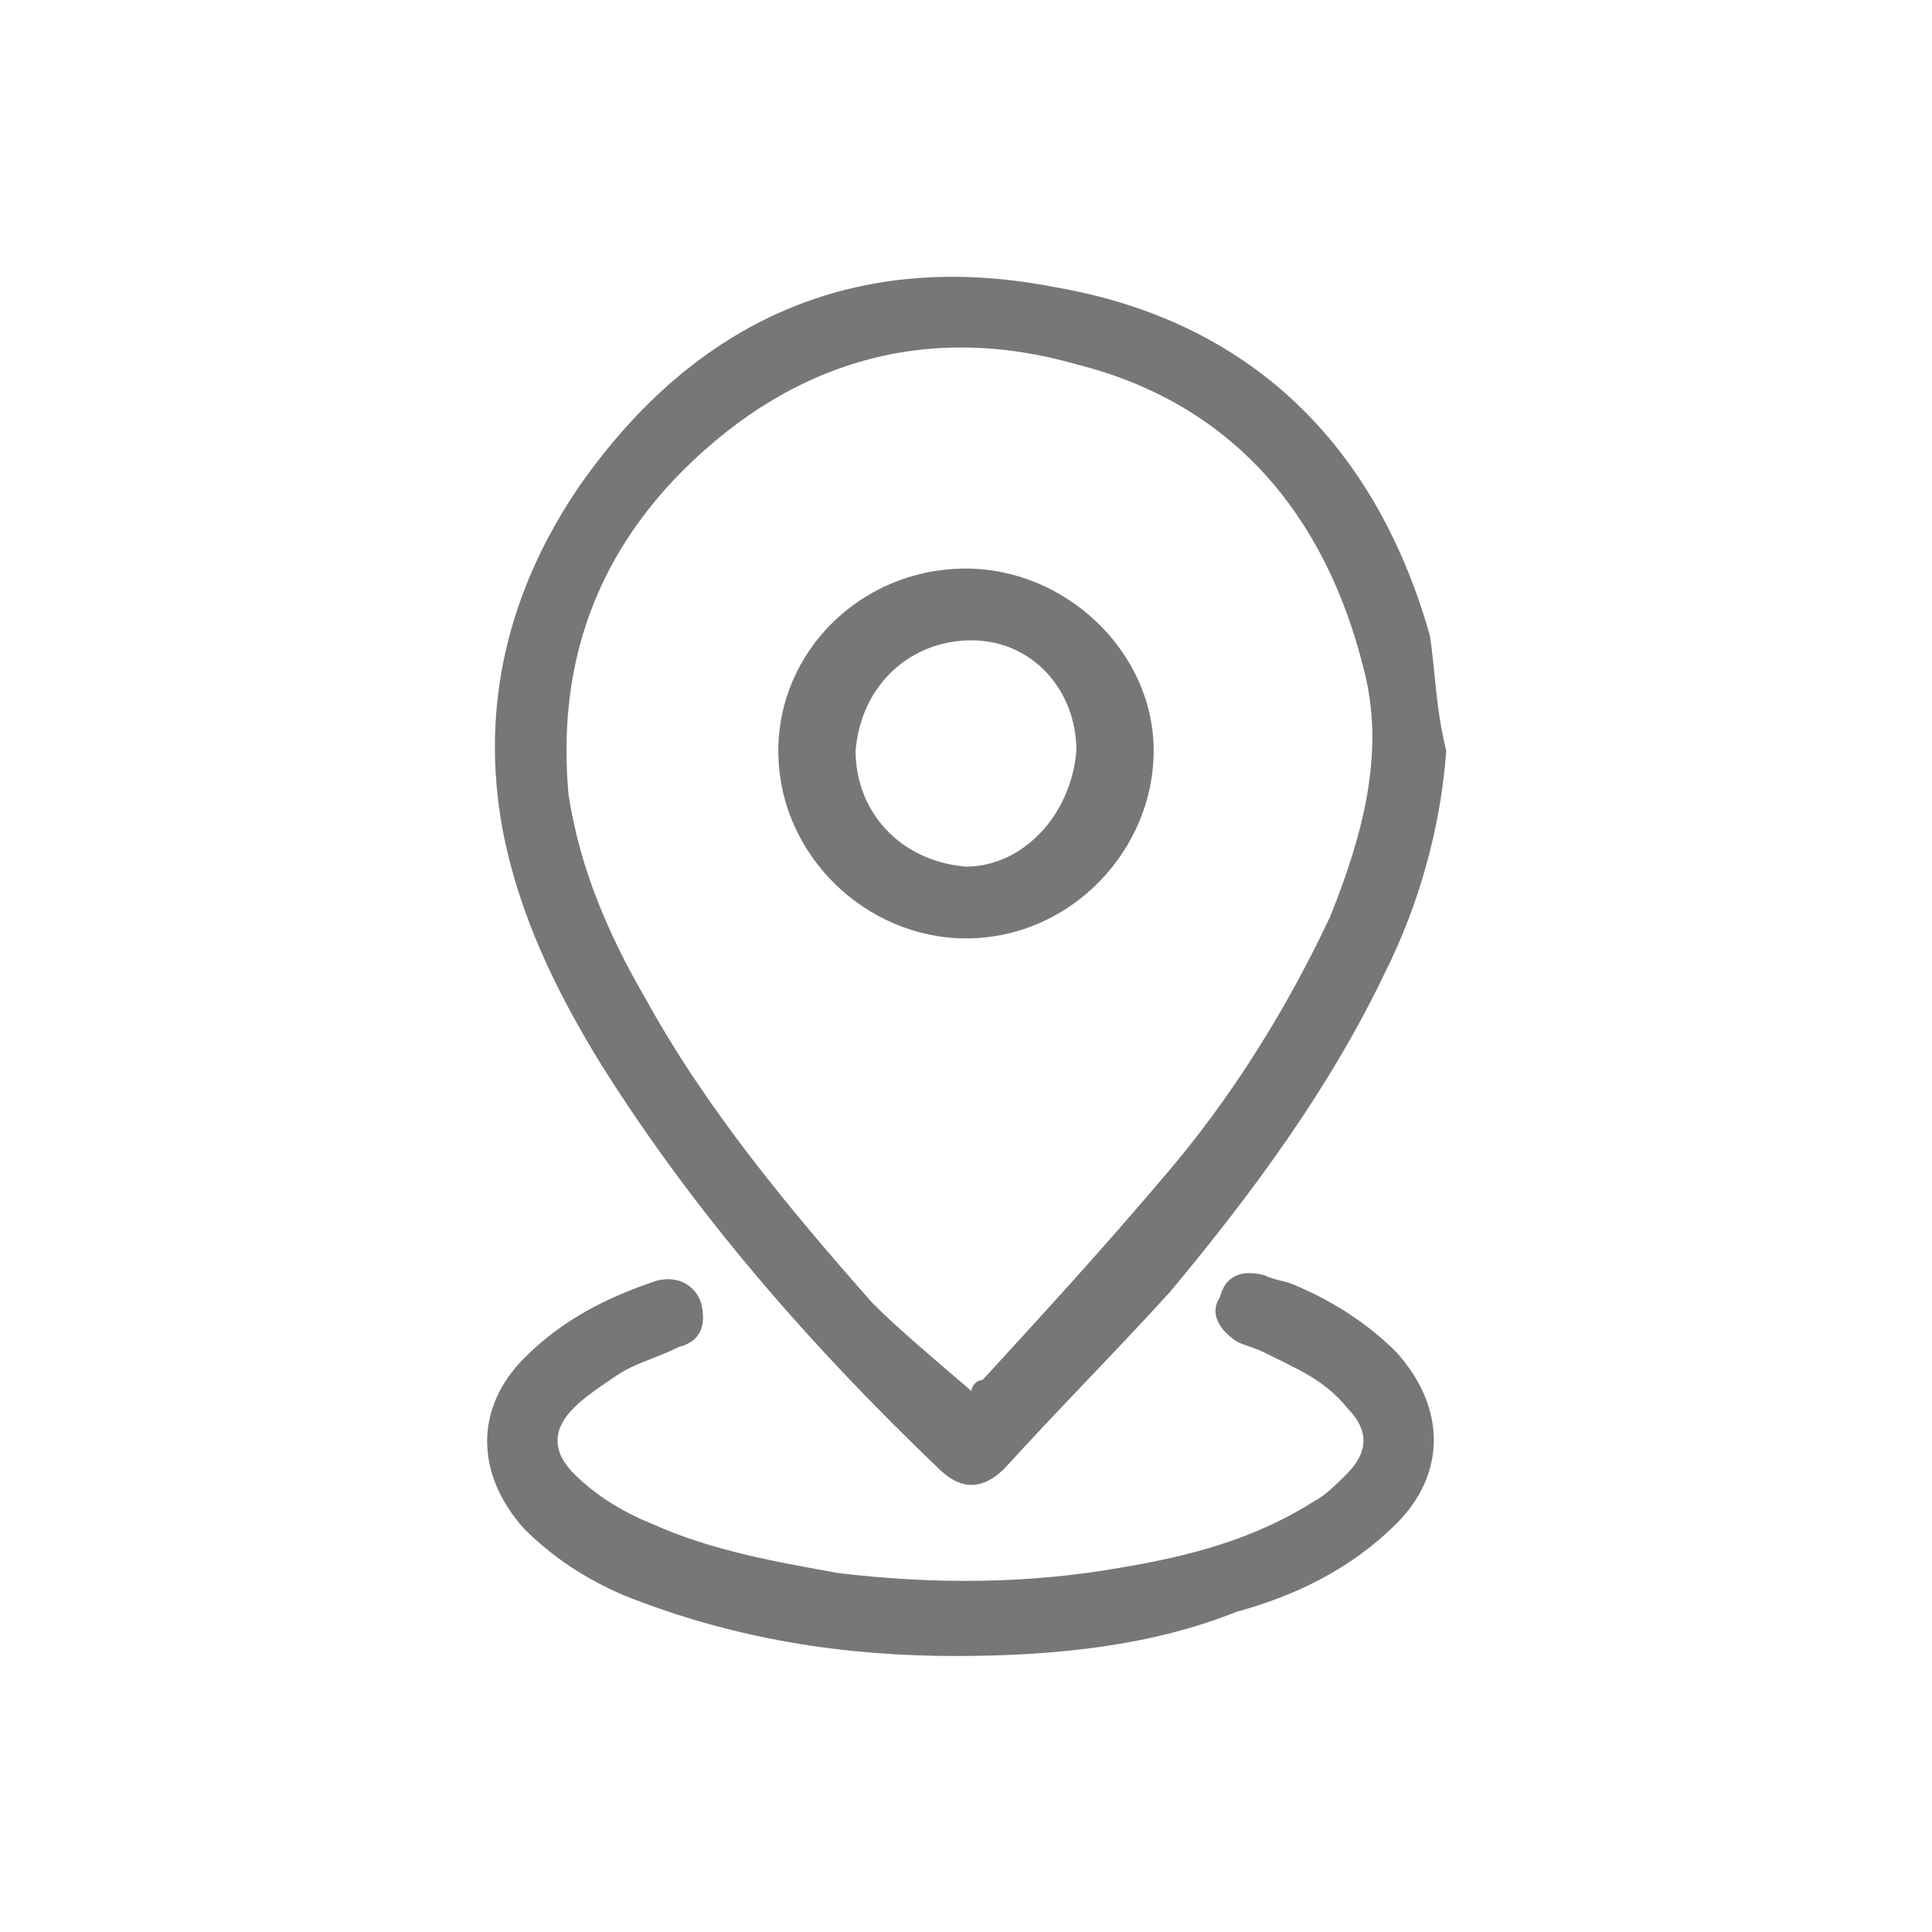
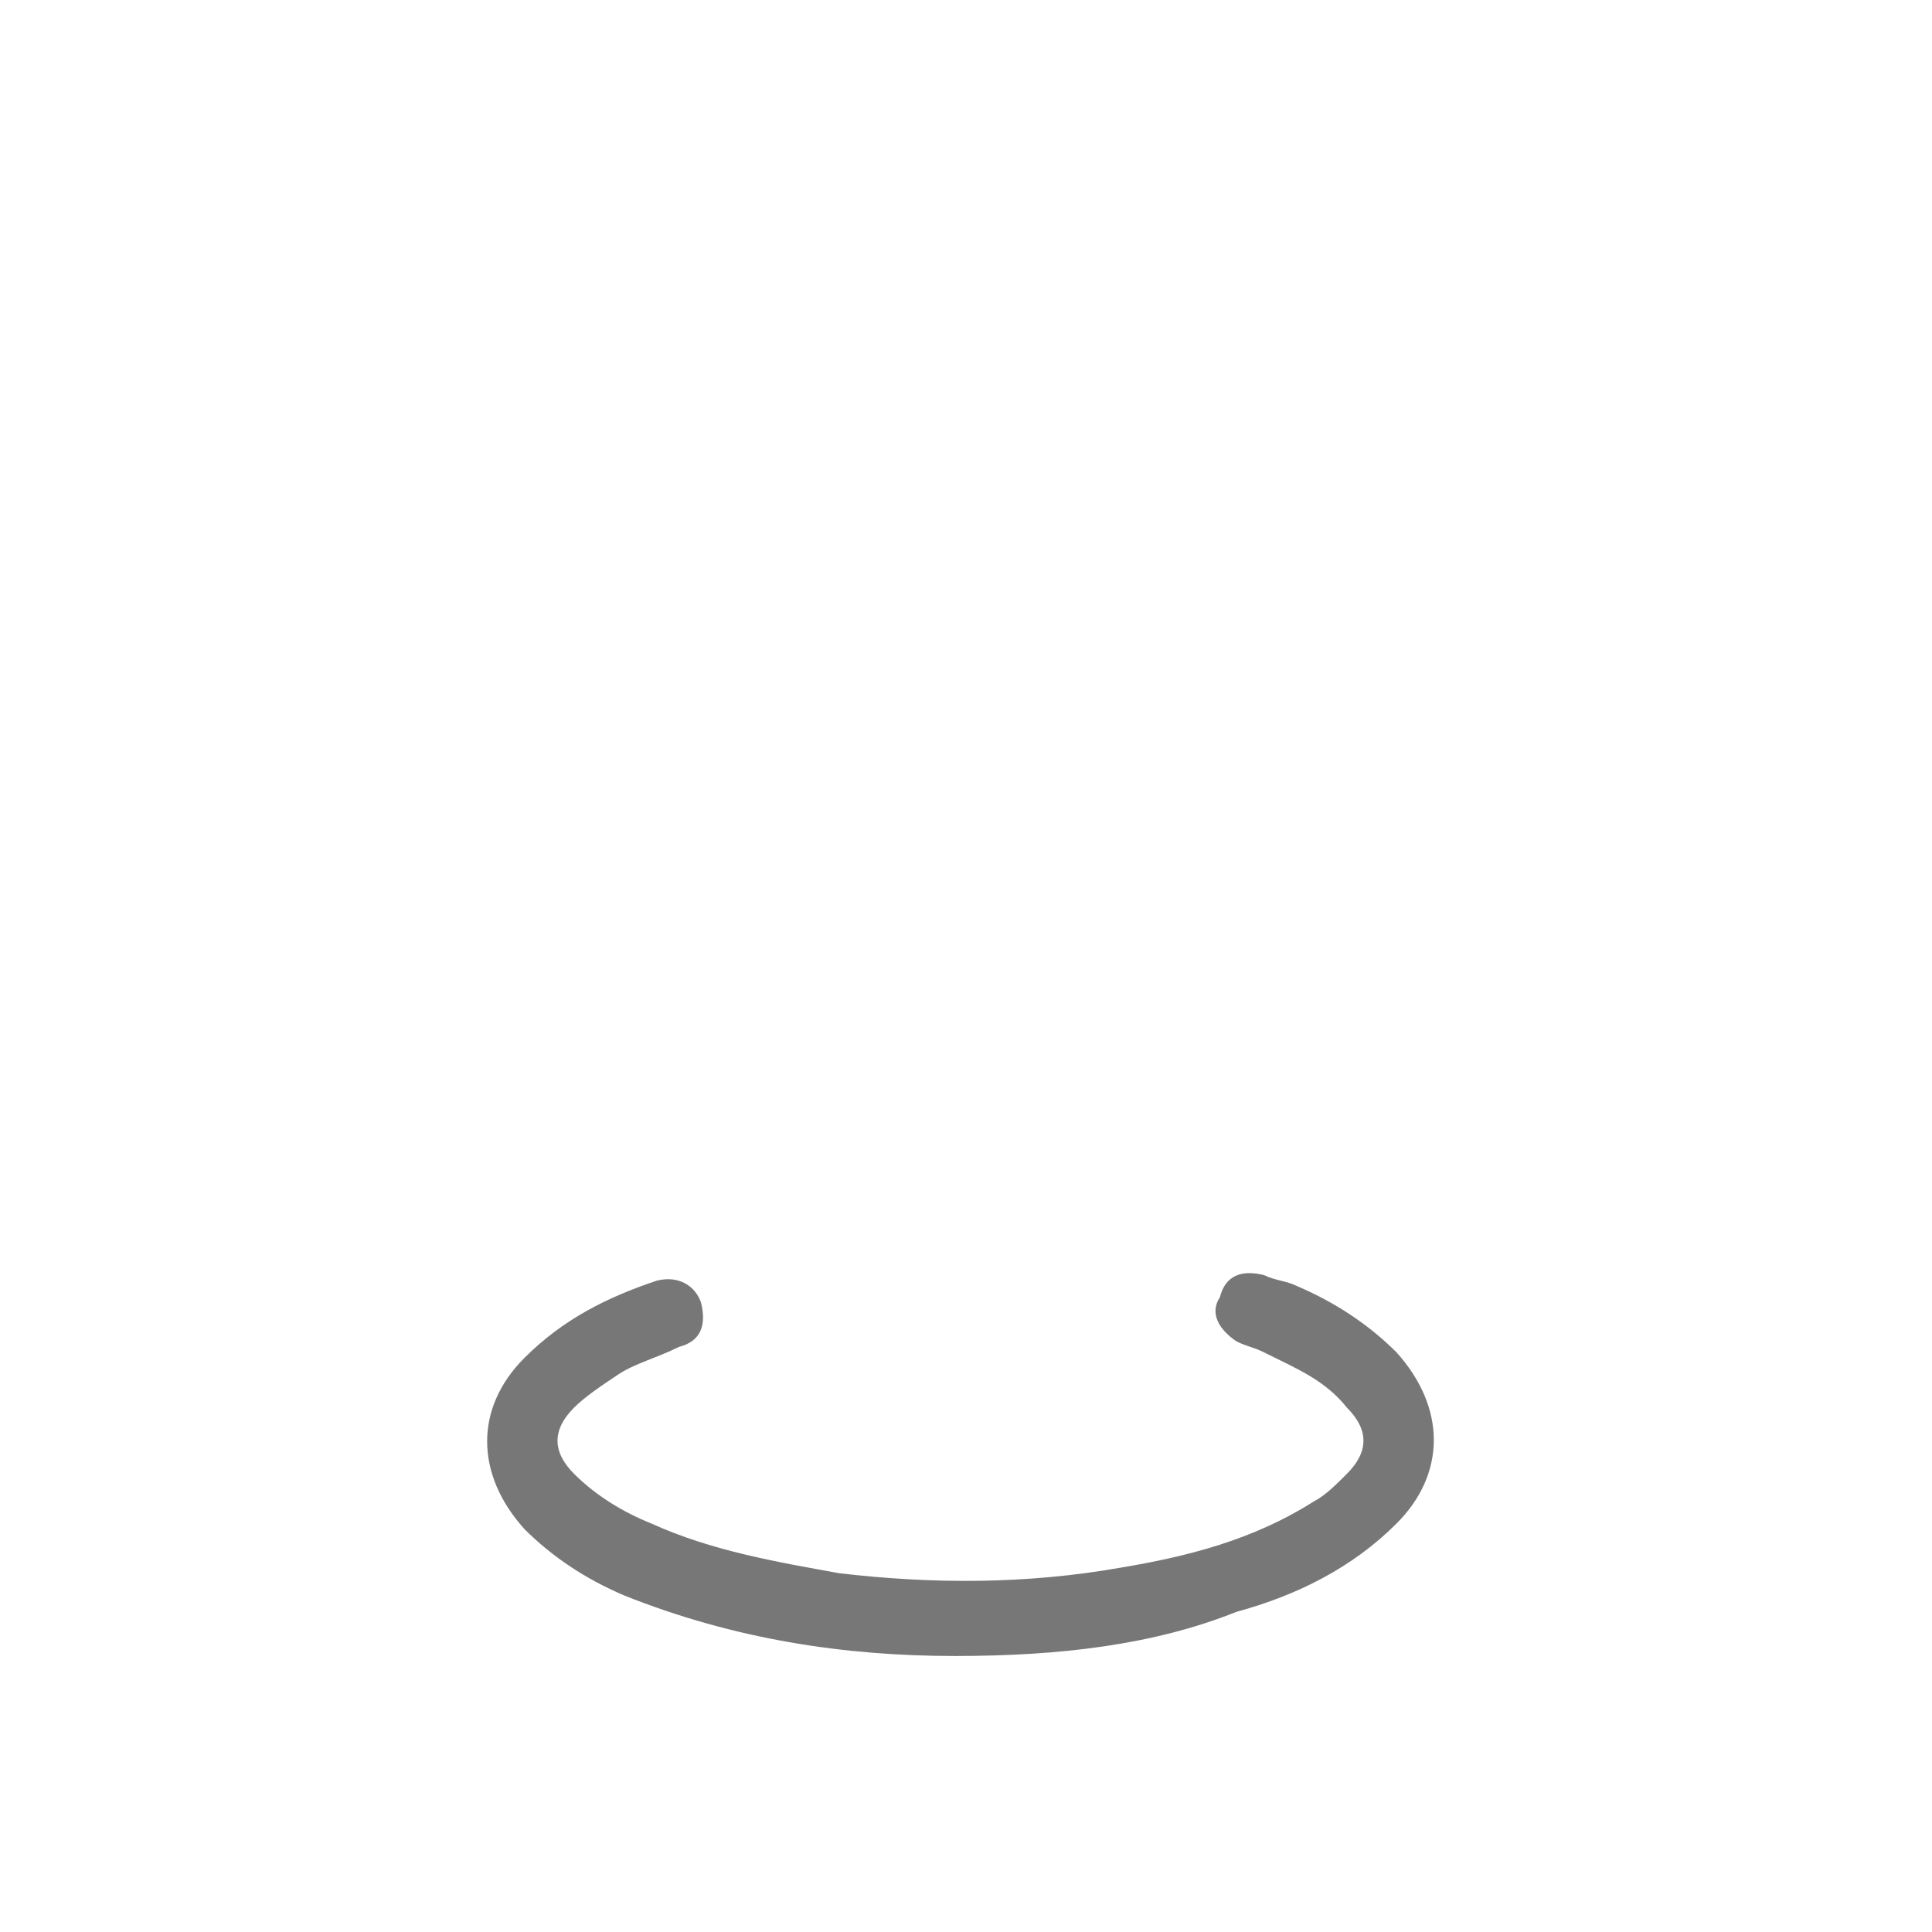
<svg xmlns="http://www.w3.org/2000/svg" version="1.1" id="圖層_1" x="0px" y="0px" viewBox="0 0 35 35" style="enable-background:new 0 0 35 35;" xml:space="preserve">
  <style type="text/css">
	.st0{fill:#777777;}
</style>
  <g>
-     <path class="st0" d="M26.2,13.6c-0.1,1.4-0.5,2.8-1.1,4c-1,2.1-2.4,4-3.9,5.8c-1,1.1-2,2.1-3,3.2c-0.4,0.4-0.8,0.4-1.2,0   c-2.3-2.2-4.4-4.6-6.1-7.3c-0.8-1.3-1.5-2.7-1.8-4.3c-0.4-2.2,0.1-4.3,1.4-6.2c2.1-3,5-4.3,8.6-3.6c3.5,0.6,5.8,2.8,6.8,6.3   C26,12.1,26,12.8,26.2,13.6z M17.6,25.2c0-0.1,0.1-0.2,0.2-0.2c1.1-1.2,2.2-2.4,3.3-3.7c1.2-1.4,2.2-3,3-4.7c0.6-1.5,1-3,0.6-4.5   c-0.7-2.8-2.4-4.8-5.2-5.5c-2.8-0.8-5.3,0-7.3,2.1c-1.5,1.6-2.1,3.5-1.9,5.7c0.2,1.3,0.7,2.5,1.4,3.7c1.1,2,2.6,3.8,4.1,5.5   C16.3,24.1,16.9,24.6,17.6,25.2z" />
    <path class="st0" d="M17.3,30c-2,0-4-0.3-6-1.1c-0.7-0.3-1.3-0.7-1.8-1.2c-0.9-1-0.9-2.2,0-3.1c0.7-0.7,1.5-1.1,2.4-1.4   c0.4-0.1,0.7,0.1,0.8,0.4c0.1,0.4,0,0.7-0.4,0.8c-0.4,0.2-0.8,0.3-1.1,0.5c-0.3,0.2-0.6,0.4-0.8,0.6c-0.4,0.4-0.4,0.8,0,1.2   c0.4,0.4,0.9,0.7,1.4,0.9c1.1,0.5,2.3,0.7,3.4,0.9c1.7,0.2,3.4,0.2,5.1-0.1c1.2-0.2,2.4-0.5,3.5-1.2c0.2-0.1,0.4-0.3,0.6-0.5   c0.4-0.4,0.4-0.8,0-1.2c-0.4-0.5-0.9-0.7-1.5-1c-0.2-0.1-0.3-0.1-0.5-0.2c-0.3-0.2-0.5-0.5-0.3-0.8c0.1-0.4,0.4-0.5,0.8-0.4   c0.2,0.1,0.4,0.1,0.6,0.2c0.7,0.3,1.3,0.7,1.8,1.2c0.9,1,0.9,2.2,0,3.1c-0.8,0.8-1.8,1.3-2.9,1.6C20.9,29.8,19.2,30,17.3,30z" />
-     <path class="st0" d="M17.5,10.3c1.8,0,3.4,1.5,3.4,3.3c0,1.8-1.5,3.4-3.4,3.4c-1.8,0-3.4-1.5-3.4-3.4   C14.1,11.8,15.6,10.3,17.5,10.3z M19.5,13.6c0-1.1-0.8-2-1.9-2c-1.1,0-2,0.8-2.1,2c0,1.1,0.8,2,2,2.1   C18.5,15.7,19.4,14.8,19.5,13.6z" />
  </g>
</svg>